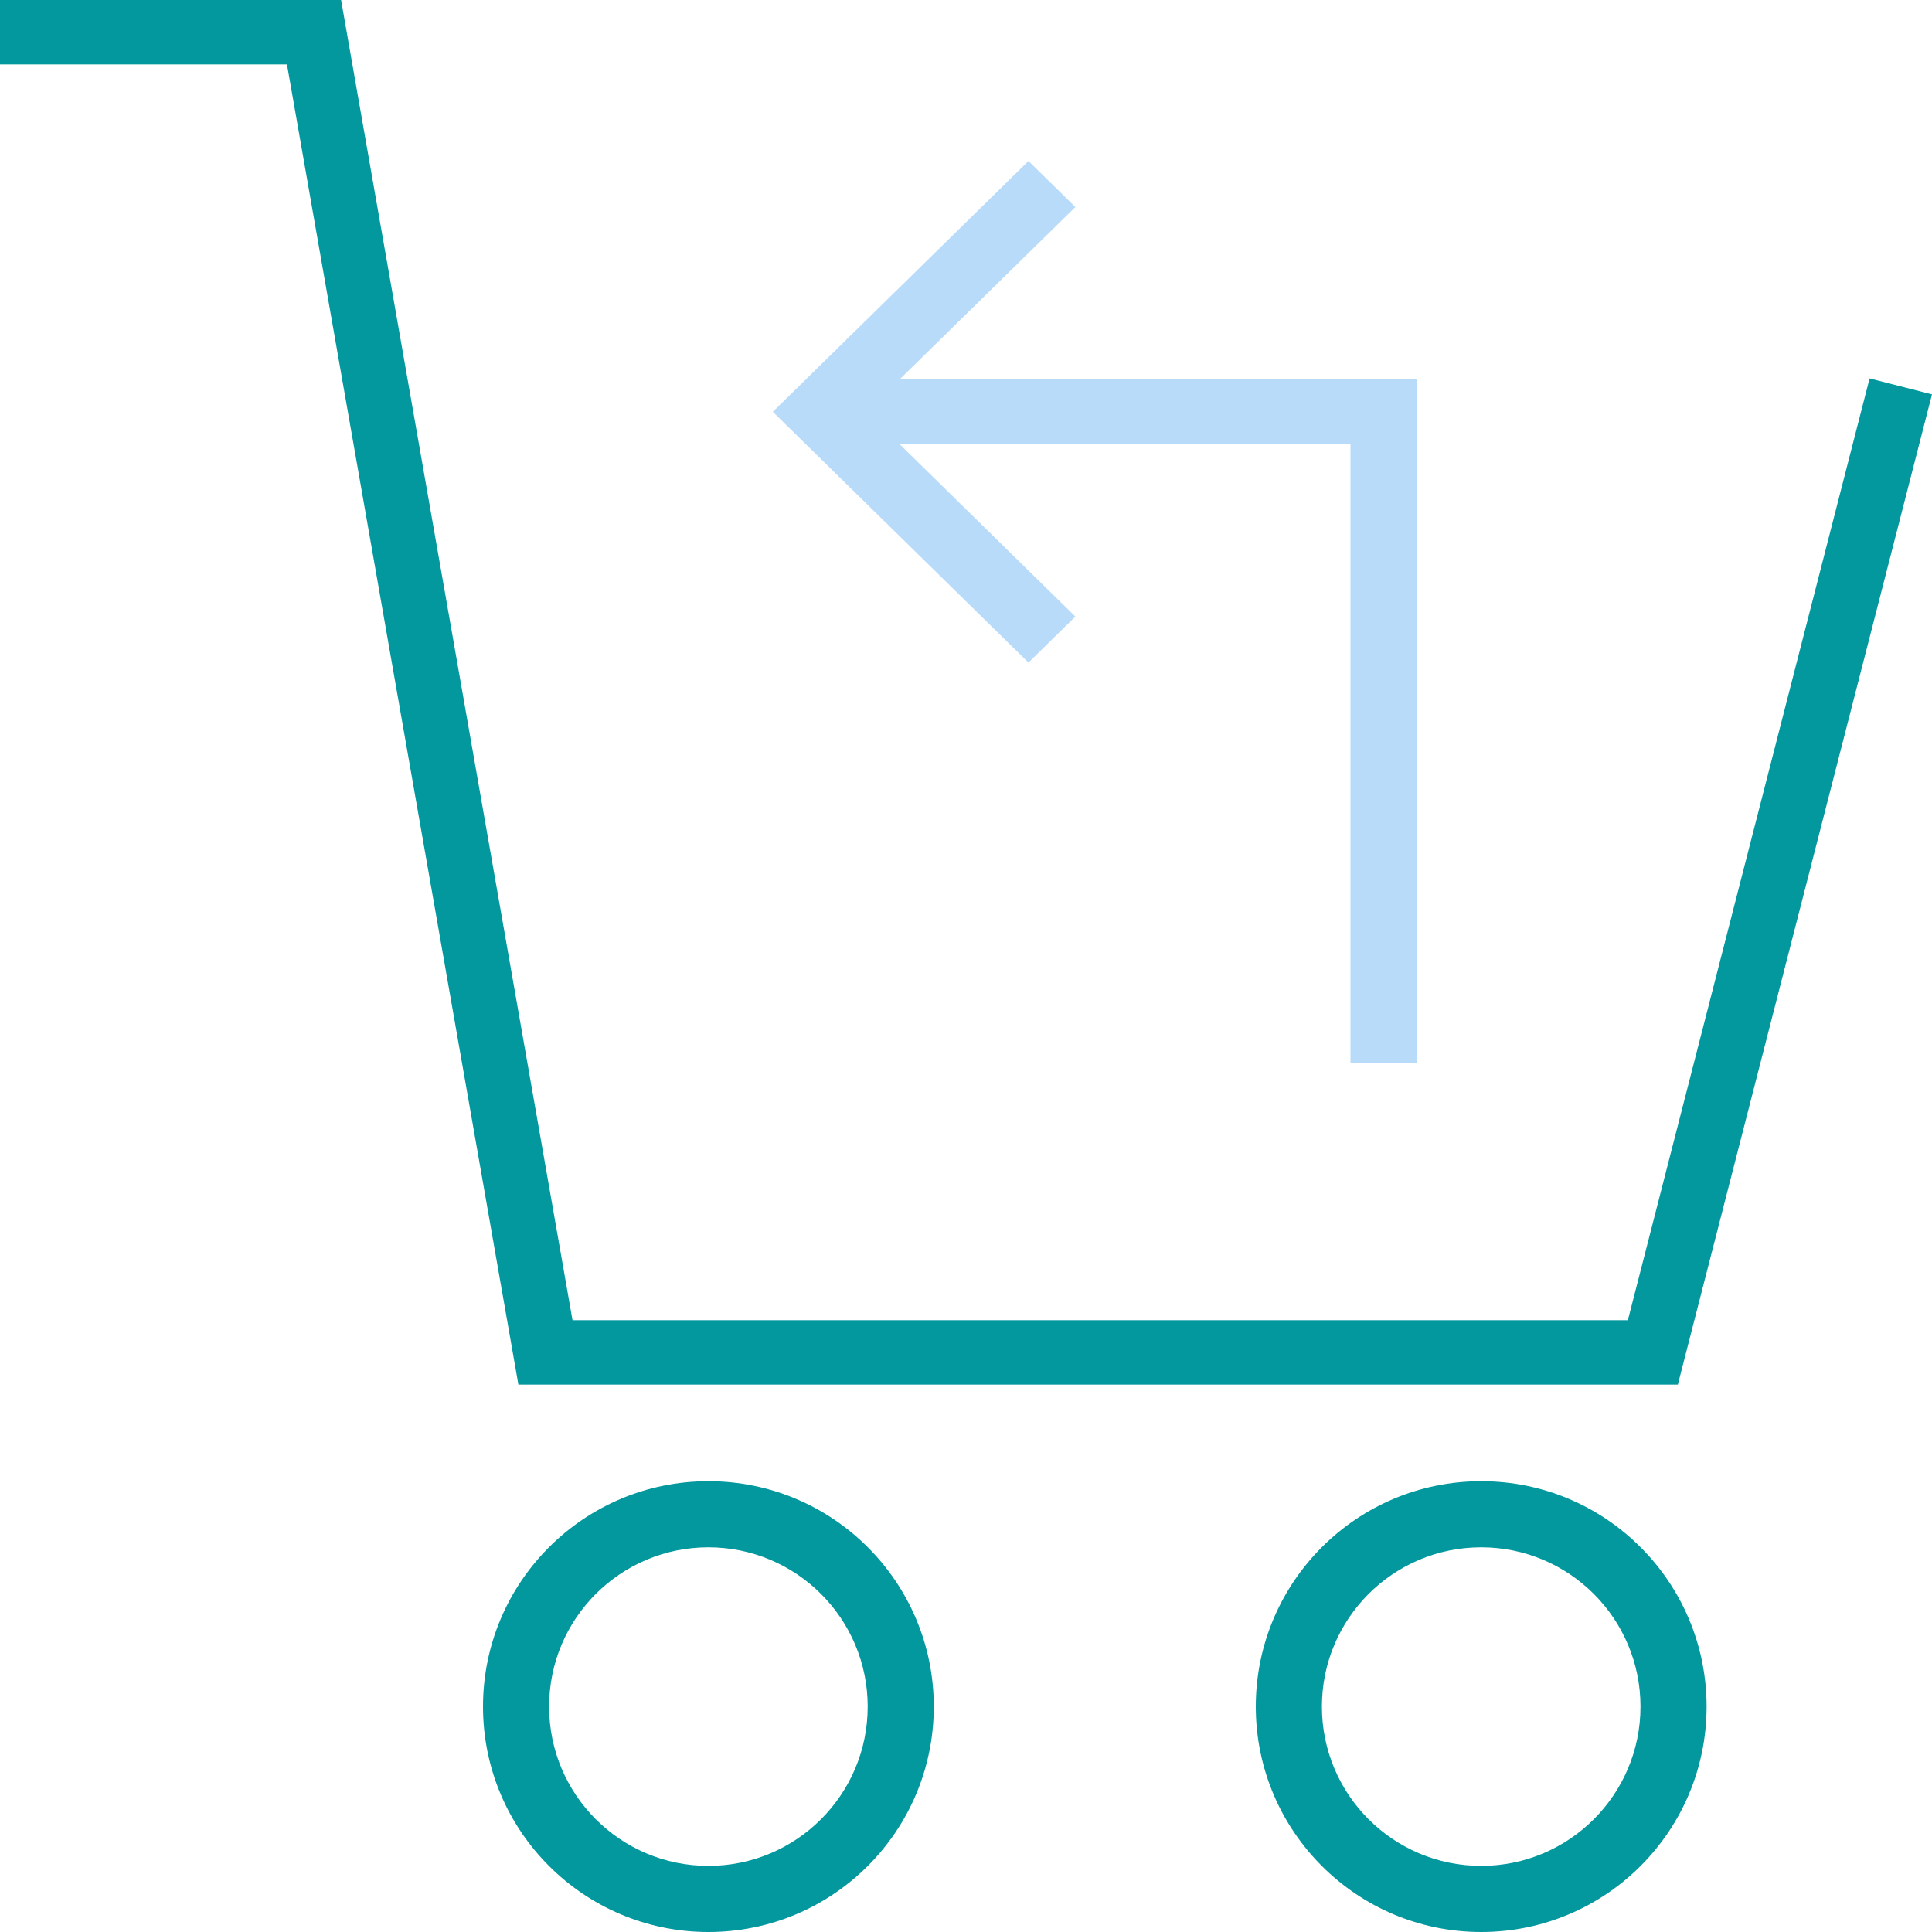
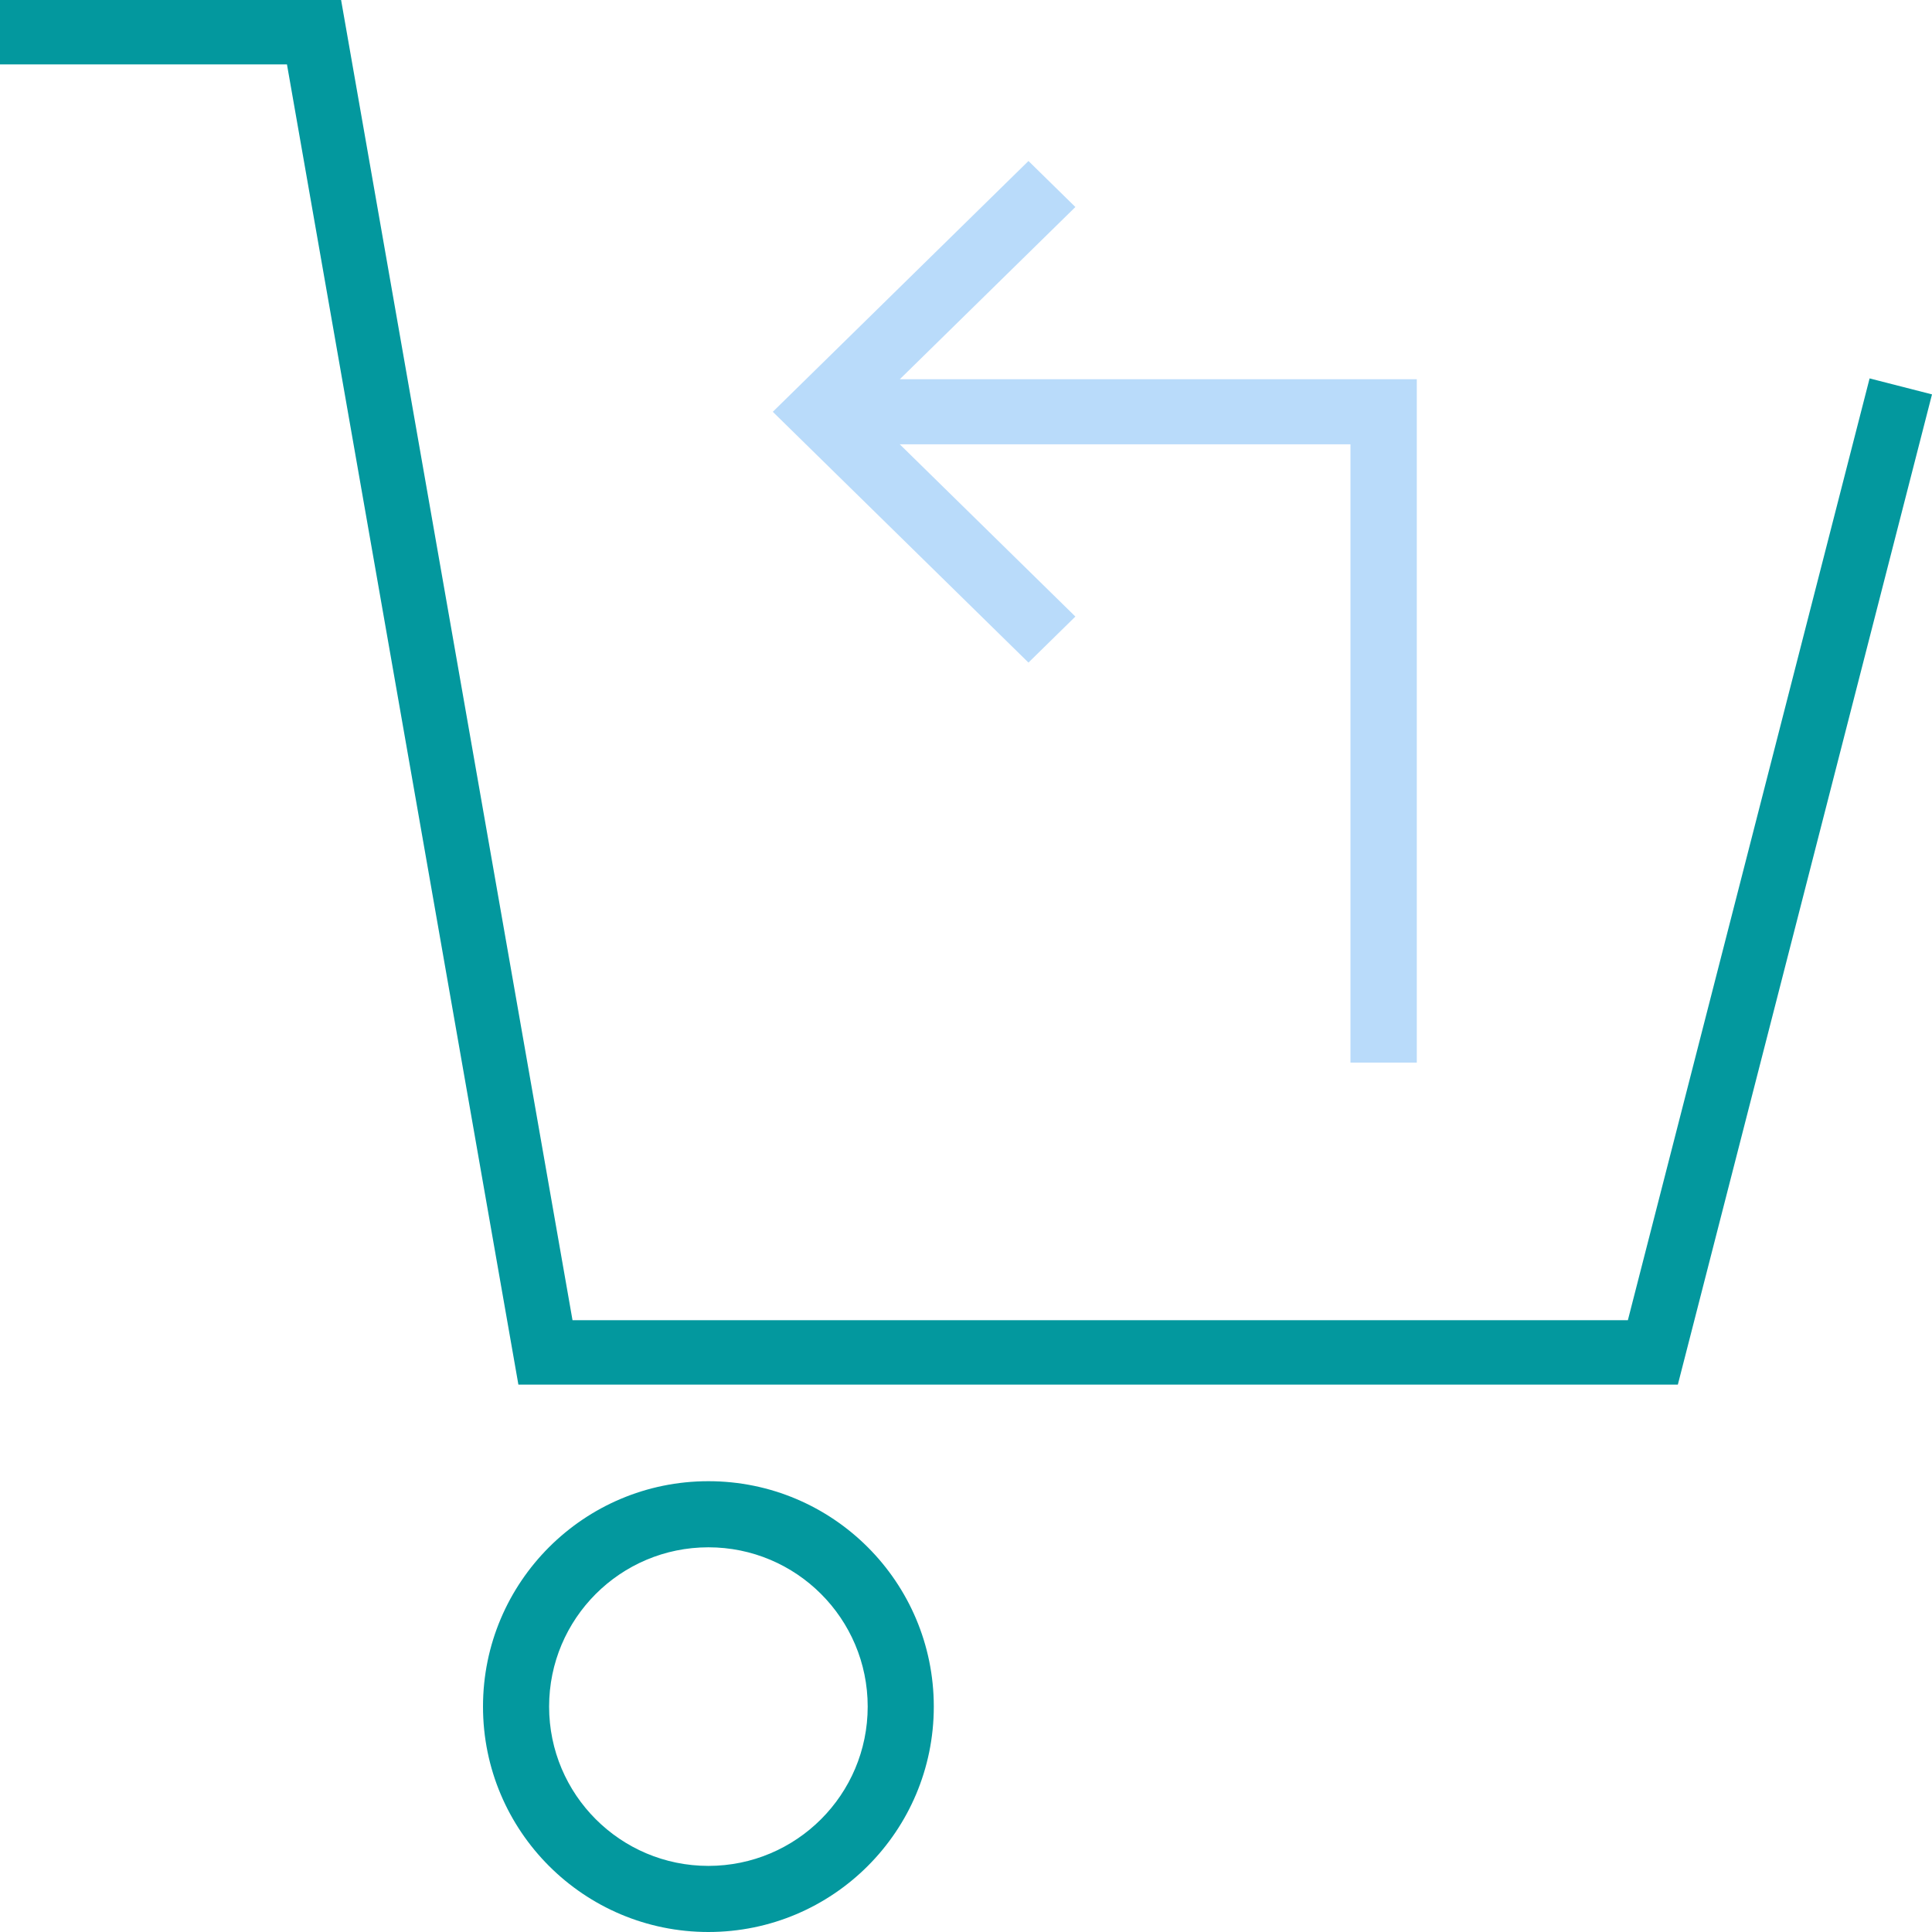
<svg xmlns="http://www.w3.org/2000/svg" width="60" height="60" viewBox="0 0 60 60" fill="none">
  <path fill-rule="evenodd" clip-rule="evenodd" d="M8.912 2H0V0H10.593L17.78 41H50.555L58.062 11.752L60 12.248L52.107 43H16.099L8.912 2Z" fill="#03989e" />
  <path fill-rule="evenodd" clip-rule="evenodd" d="M27.944 13.799L33.397 19.148L31.94 20.577L24 12.789L31.94 5L33.397 6.429L27.944 11.778H44V33H41.94V13.799H27.944Z" fill="#B9DBFA" />
-   <path fill-rule="evenodd" clip-rule="evenodd" d="M46 57.947C48.732 57.947 50.947 55.732 50.947 53C50.947 50.268 48.732 48.053 46 48.053C43.268 48.053 41.053 50.268 41.053 53C41.053 55.732 43.268 57.947 46 57.947ZM46 60C49.866 60 53 56.866 53 53C53 49.134 49.866 46 46 46C42.134 46 39 49.134 39 53C39 56.866 42.134 60 46 60Z" fill="#03989e" />
  <path fill-rule="evenodd" clip-rule="evenodd" d="M22 57.947C24.732 57.947 26.947 55.732 26.947 53C26.947 50.268 24.732 48.053 22 48.053C19.268 48.053 17.053 50.268 17.053 53C17.053 55.732 19.268 57.947 22 57.947ZM22 60C25.866 60 29 56.866 29 53C29 49.134 25.866 46 22 46C18.134 46 15 49.134 15 53C15 56.866 18.134 60 22 60Z" fill="#03989e" />
</svg>